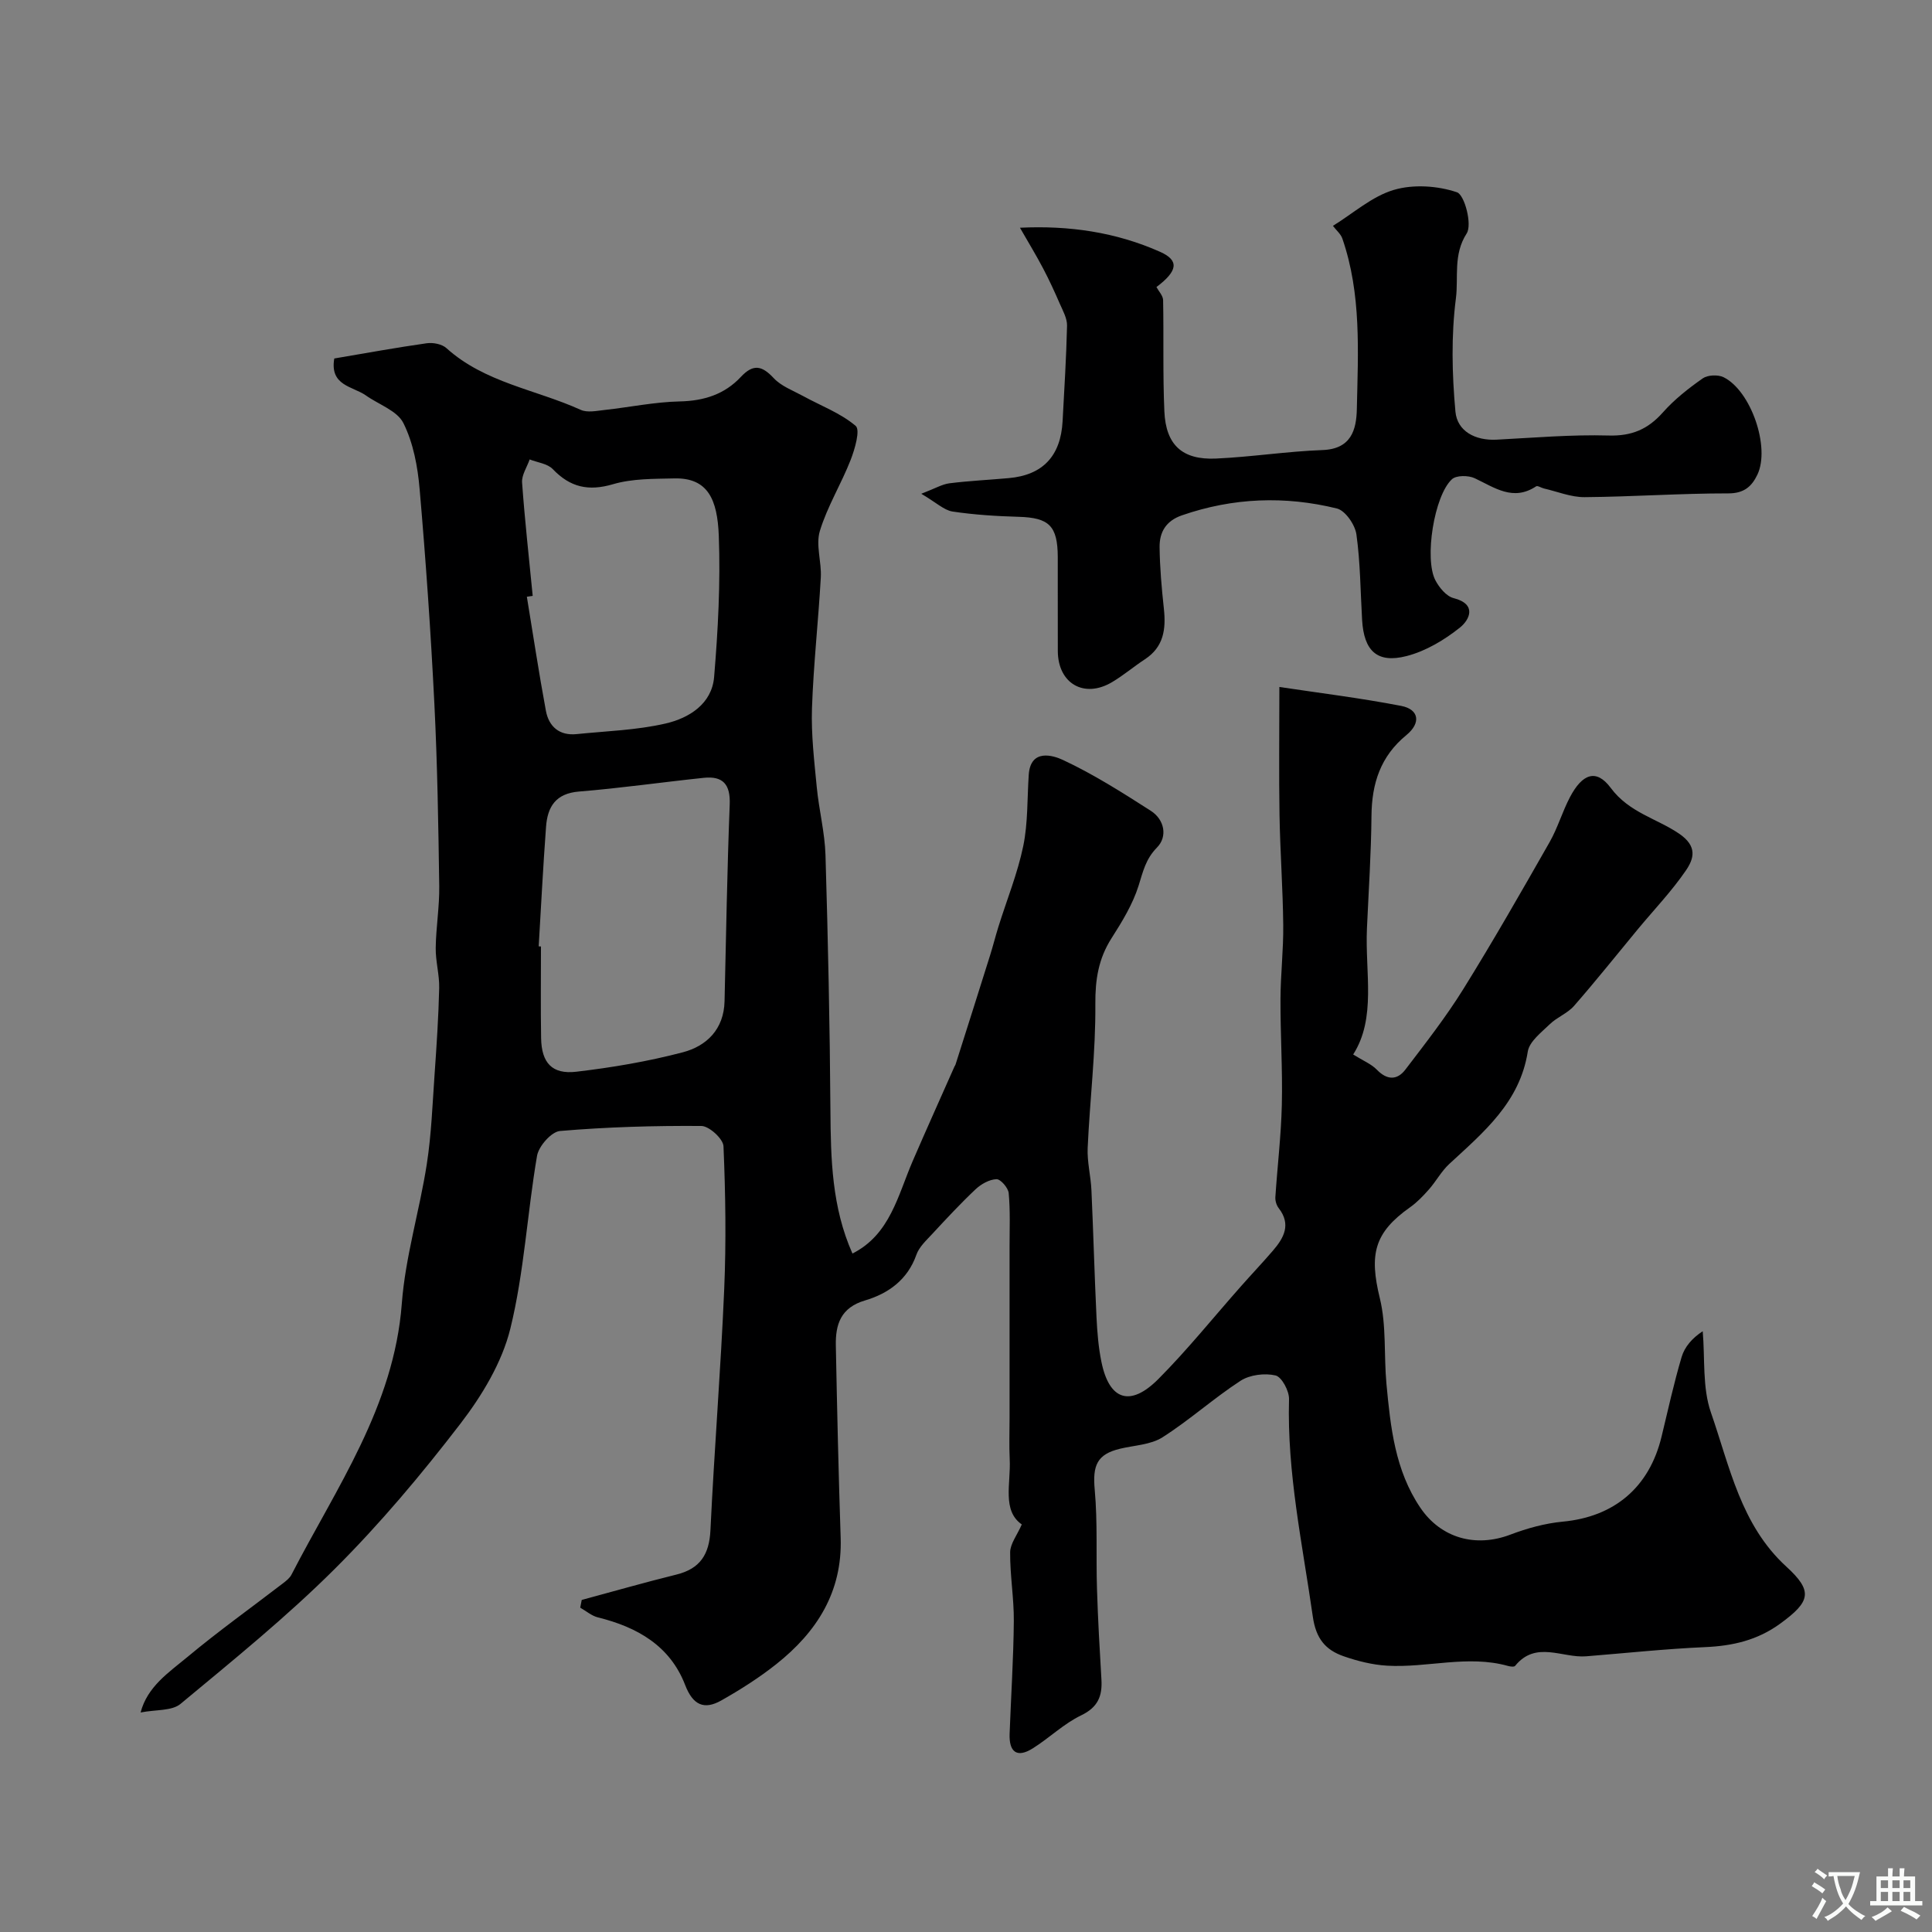
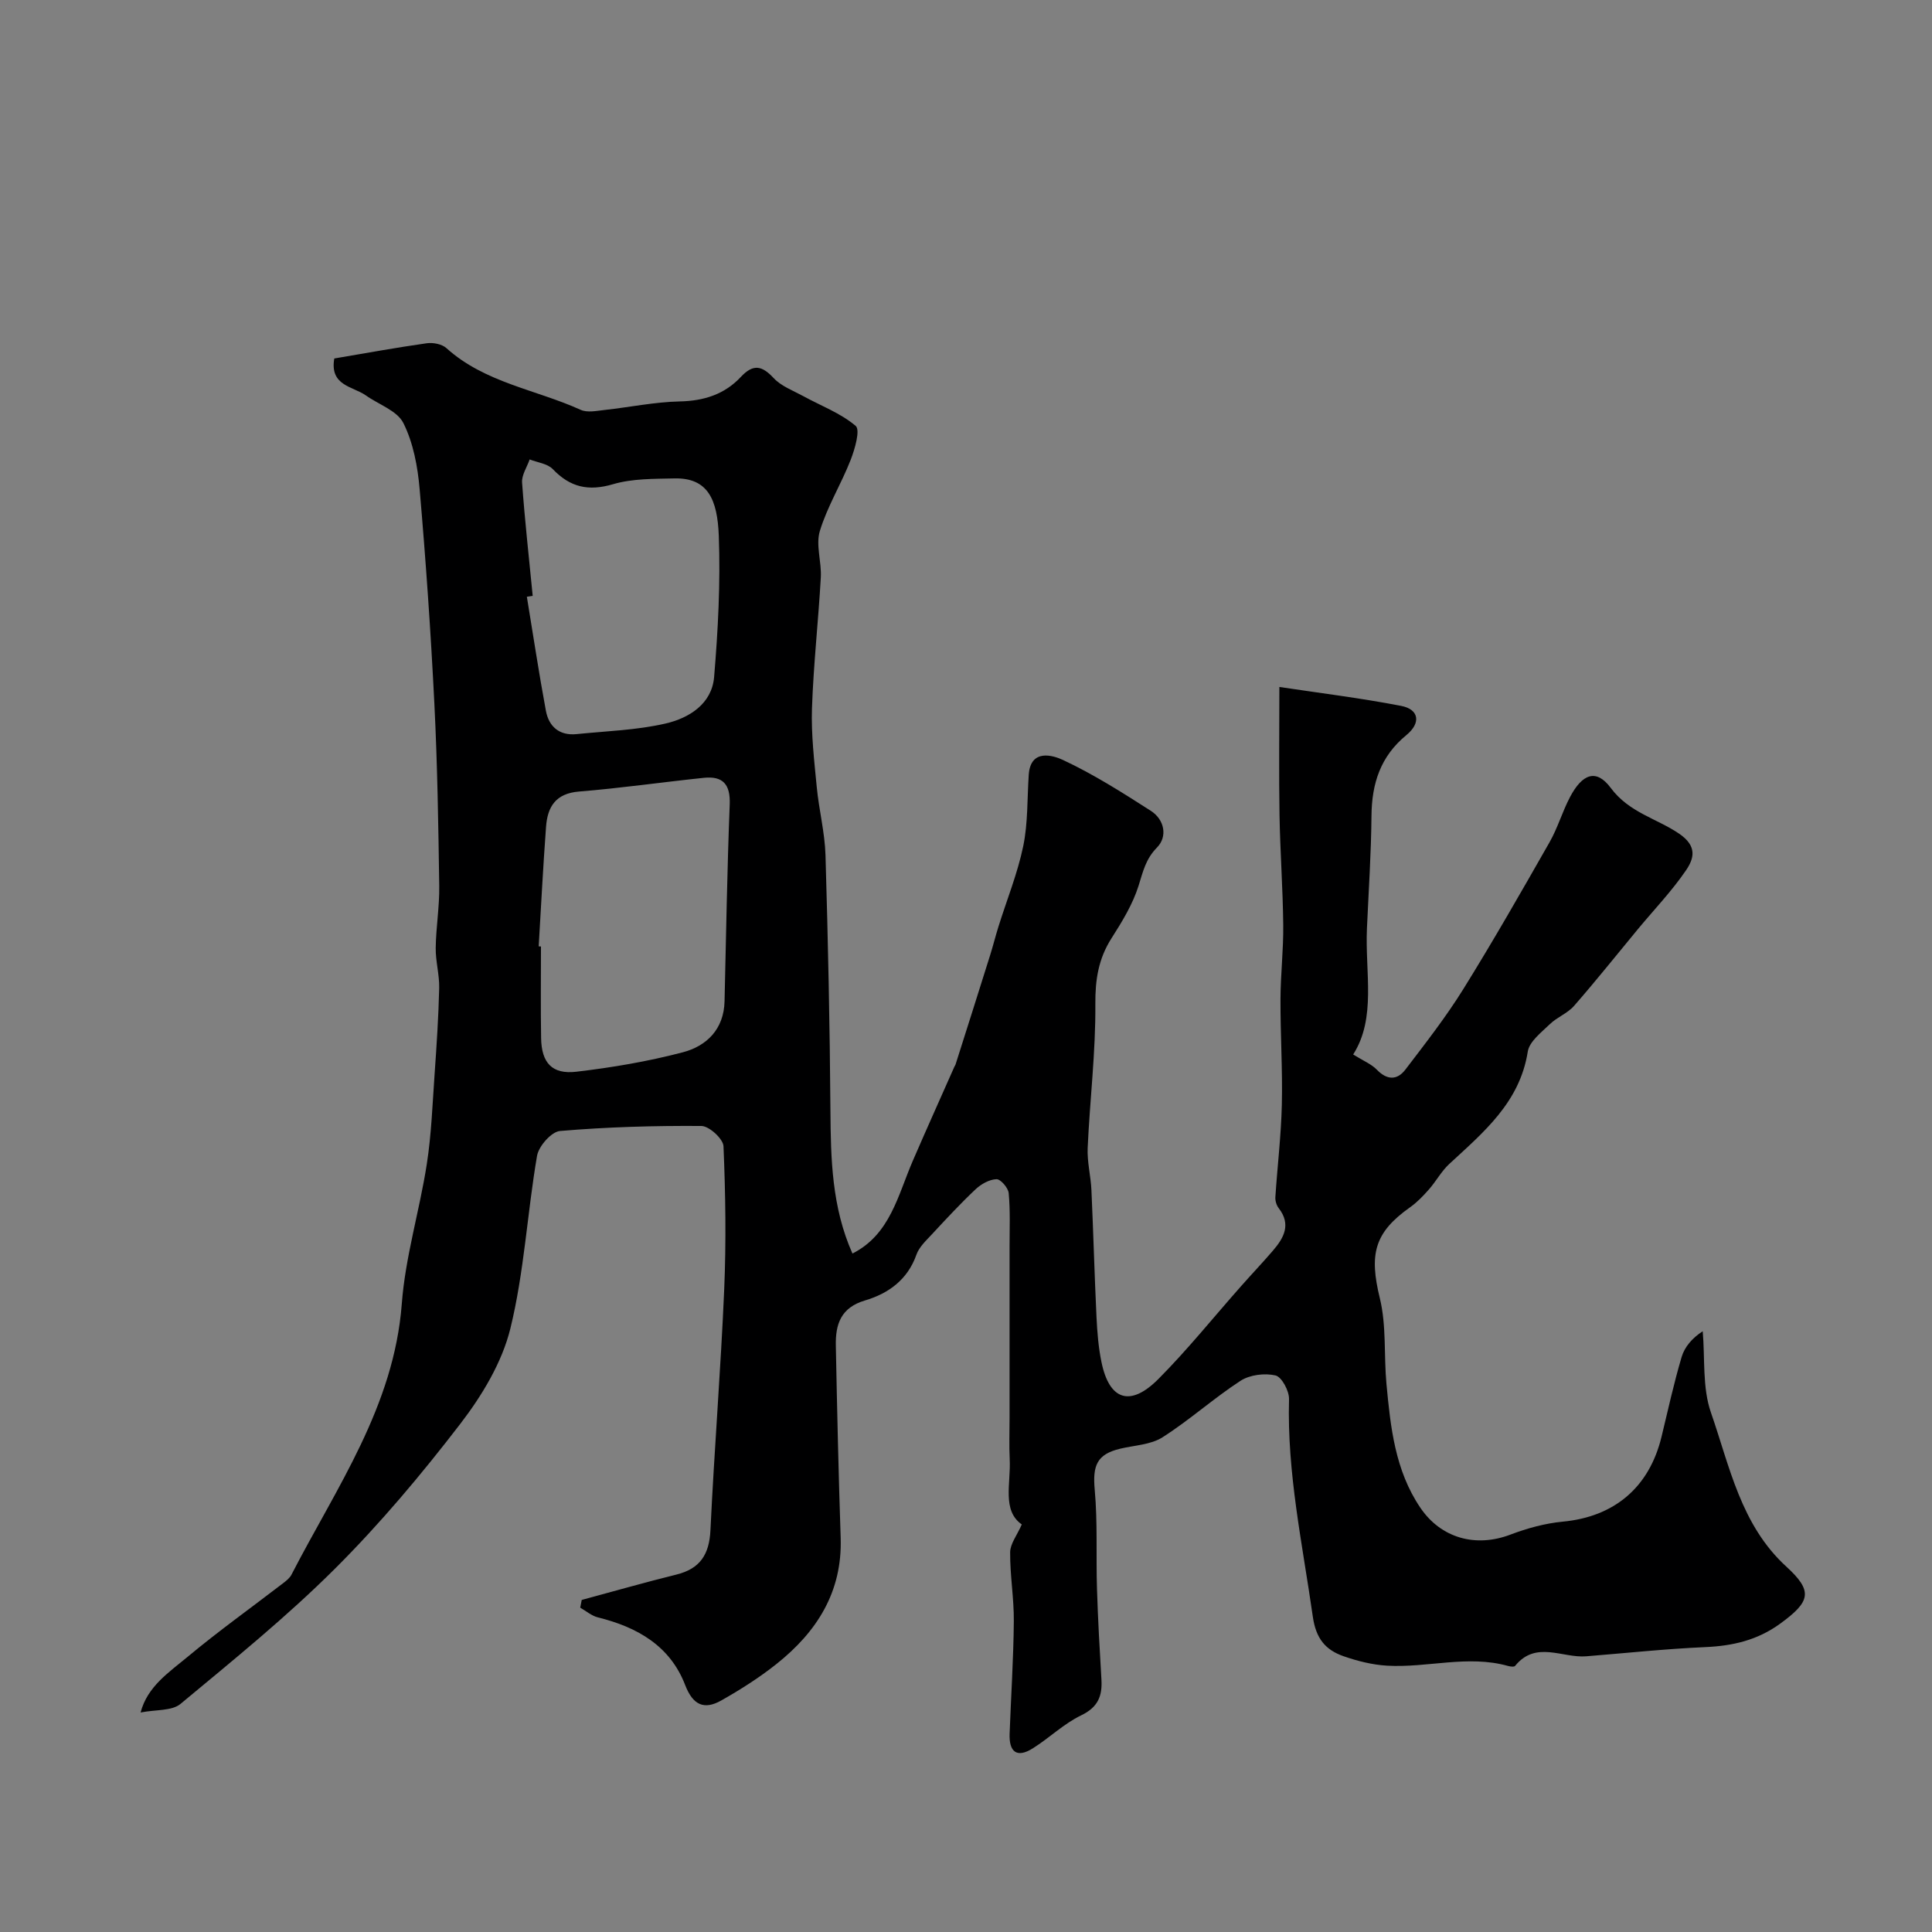
<svg xmlns="http://www.w3.org/2000/svg" enable-background="new 0 0 400 400" viewBox="0 0 400 400">
  <rect x="0" y="0" width="400" height="400" fill="#808080" stroke="none" />
  <path d="m69.21 74.22c6.57-1.11 12.83-2.26 19.12-3.15 1.31-.19 3.16.16 4.09 1 7.95 7.18 18.52 8.57 27.8 12.78 1.38.63 3.31.21 4.95.03 5.2-.57 10.39-1.66 15.59-1.77 5.02-.11 9.27-1.48 12.63-5.08 2.56-2.73 4.36-2.36 6.8.26 1.56 1.67 3.98 2.56 6.07 3.7 3.68 2.02 7.77 3.53 10.9 6.19.98.83-.17 4.8-1.05 7.06-1.95 4.98-4.83 9.63-6.37 14.7-.88 2.91.38 6.4.2 9.61-.51 9.04-1.52 18.06-1.83 27.11-.18 5.41.47 10.87.99 16.29.45 4.72 1.67 9.39 1.81 14.11.52 17.59.9 35.2 1.02 52.8.07 10.08.28 20.05 4.56 29.67 7.82-3.94 9.41-12.08 12.51-19.23 2.82-6.52 5.74-12.99 8.61-19.48.07-.15.19-.28.23-.44 2.39-7.52 4.78-15.04 7.14-22.57.63-2 1.13-4.03 1.76-6.03 1.73-5.53 3.94-10.96 5.11-16.6.99-4.8.81-9.84 1.14-14.77.37-5.5 5.09-4 7.08-3.07 6.32 2.95 12.28 6.74 18.18 10.52 2.88 1.84 3.5 5.37 1.3 7.6-2.37 2.41-2.9 5-3.82 7.92-1.21 3.84-3.41 7.44-5.6 10.87-2.71 4.25-3.39 8.57-3.35 13.65.08 9.91-1.14 19.83-1.59 29.76-.13 2.91.65 5.84.78 8.77.4 8.76.63 17.53 1.05 26.29.15 3.1.4 6.23 1.02 9.25 1.62 7.94 5.95 9.4 11.79 3.54 6.04-6.07 11.42-12.79 17.11-19.21 2.18-2.47 4.45-4.86 6.6-7.36 2.27-2.64 3.83-5.42 1.2-8.81-.46-.59-.74-1.53-.69-2.28.42-6.38 1.19-12.74 1.34-19.12.17-7.29-.31-14.59-.28-21.88.02-5.12.63-10.23.57-15.35-.08-7.58-.64-15.16-.77-22.75-.14-8.42-.03-16.84-.03-26.52 8.25 1.24 16.8 2.29 25.23 3.92 3.67.71 4.15 3.51 1.07 6.04-5.38 4.41-7.17 10.03-7.23 16.73-.07 7.77-.59 15.53-.94 23.3-.41 9.13 1.98 18.54-2.85 26.1 2.11 1.32 3.77 1.98 4.9 3.15 2.11 2.18 4.2 2.21 5.9-.01 4.16-5.45 8.4-10.88 12.01-16.69 6.2-9.98 12.03-20.19 17.85-30.4 1.69-2.96 2.64-6.32 4.23-9.34 2.53-4.8 5.42-5.96 8.44-1.9 3.8 5.12 9.51 6.31 14.15 9.47 3.86 2.62 3.05 5.2 1.43 7.59-2.95 4.32-6.62 8.15-9.97 12.19-4.39 5.3-8.68 10.7-13.22 15.89-1.35 1.54-3.52 2.33-5.01 3.78-1.75 1.7-4.23 3.58-4.56 5.67-1.66 10.54-9.16 16.7-16.27 23.28-1.62 1.5-2.71 3.57-4.19 5.25-1.18 1.34-2.45 2.67-3.89 3.69-7.47 5.27-8.5 9.76-6.28 18.85 1.39 5.68.82 11.82 1.37 17.73.84 8.94 1.77 17.89 7.01 25.63 4.28 6.33 11.48 8.3 18.64 5.58 3.47-1.32 7.18-2.34 10.86-2.69 10.65-1 17.91-7.07 20.45-17.61 1.33-5.5 2.54-11.04 4.15-16.47.62-2.1 2.19-3.93 4.37-5.34.49 5.64-.1 11.65 1.7 16.83 3.89 11.18 6.18 23.28 15.61 31.9 5.58 5.1 5 7.23-1.23 11.78-4.75 3.47-9.88 4.64-15.61 4.89-8.21.36-16.4 1.24-24.6 1.9-4.93.4-10.41-3.32-14.71 1.98-.2.25-.99.15-1.46.02-8.36-2.35-16.72.43-25.06-.06-3.03-.18-6.1-.95-8.98-1.95-3.76-1.31-5.74-3.64-6.39-8.23-2.13-14.95-5.35-29.74-4.92-44.99.05-1.7-1.51-4.62-2.8-4.92-2.24-.52-5.31-.14-7.23 1.1-5.57 3.62-10.56 8.14-16.17 11.71-2.44 1.55-5.81 1.65-8.77 2.36-4.8 1.15-5.72 3.46-5.26 8.49.62 6.8.25 13.69.47 20.53.19 6.26.55 12.52.92 18.78.2 3.42-.72 5.73-4.19 7.4-3.6 1.73-6.59 4.68-10.01 6.83-3.37 2.12-4.95.68-4.81-3.02.29-7.76.8-15.52.87-23.29.04-4.76-.8-9.52-.76-14.28.02-1.77 1.43-3.52 2.41-5.76-4.12-2.88-2.25-8.45-2.5-13.48-.14-2.85-.03-5.71-.03-8.57 0-11.83.01-23.67 0-35.5 0-3.68.16-7.38-.18-11.04-.1-1.1-1.68-2.92-2.53-2.89-1.48.05-3.18 1.01-4.32 2.08-3.14 2.96-6.08 6.13-9.02 9.3-1.22 1.31-2.68 2.66-3.24 4.26-1.83 5.2-5.83 8.04-10.63 9.46-5.05 1.49-6.14 4.98-6.05 9.35.26 13.27.56 26.54 1 39.8.37 11.22-4.95 19.5-13.31 26.14-3.55 2.82-7.44 5.29-11.4 7.53-3.55 2.01-5.88.97-7.48-3.18-3.13-8.14-9.92-12-18.05-14.01-1.31-.32-2.46-1.33-3.68-2.02.1-.53.21-1.07.31-1.6 6.53-1.76 13.04-3.63 19.6-5.25 4.93-1.22 6.81-4.18 7.05-9.2.79-16.64 2.14-33.25 2.85-49.89.42-9.85.27-19.74-.15-29.6-.07-1.53-2.97-4.18-4.58-4.19-9.76-.07-19.55.21-29.27 1.04-1.77.15-4.4 3.13-4.75 5.13-2.04 11.9-2.66 24.12-5.53 35.79-1.73 7.02-5.87 13.87-10.35 19.7-8.05 10.48-16.62 20.69-25.97 30.01-10.01 9.98-21.07 18.93-31.96 27.98-1.79 1.49-5.08 1.16-8.27 1.78 1.4-5.39 5.89-8.32 9.71-11.5 6.39-5.33 13.19-10.19 19.79-15.26.65-.5 1.38-1.07 1.74-1.78 9.28-18.01 21.23-34.81 22.84-56.11.73-9.69 3.67-19.2 5.17-28.86.96-6.16 1.18-12.45 1.62-18.68.42-5.93.81-11.86.95-17.8.06-2.76-.76-5.55-.72-8.32.06-4.26.79-8.53.73-12.78-.18-12.6-.38-25.21-1.01-37.8-.74-14.81-1.77-29.62-3.05-44.4-.4-4.65-1.31-9.56-3.36-13.66-1.28-2.58-5.14-3.85-7.81-5.76-2.7-1.87-7.48-1.98-6.5-7.62zm42.32 121.71c.16.01.31.02.47.03 0 6.33-.08 12.66.03 18.99.09 5.09 2.26 7.53 7.29 6.94 7.41-.87 14.83-2.13 22.04-4.02 4.95-1.3 8.51-4.78 8.65-10.56.32-13.6.54-27.2 1.07-40.78.16-4.16-1.43-5.9-5.36-5.49-8.62.9-17.21 2.14-25.84 2.84-4.84.39-6.53 3.16-6.83 7.32-.61 8.23-1.03 16.48-1.52 24.73zm-1.24-72.56c-.4.06-.8.12-1.21.18 1.3 7.87 2.48 15.76 3.94 23.6.61 3.28 2.79 5.2 6.35 4.84 6.17-.63 12.46-.81 18.46-2.2 4.82-1.12 9.55-4.04 10.02-9.62.81-9.7 1.33-19.49.97-29.21-.28-7.54-2.25-12.07-9.2-11.91-4.26.1-8.69.02-12.7 1.2-5.1 1.5-8.88.64-12.48-3.13-1.1-1.14-3.16-1.36-4.78-2-.55 1.59-1.67 3.22-1.57 4.77.56 7.84 1.44 15.65 2.2 23.48z" fill="#000001" />
-   <path d="m190.74 102.23c2.94-1.13 4.34-1.98 5.83-2.17 4.07-.51 8.18-.7 12.27-1.07 7.05-.62 10.78-4.57 11.16-11.8.35-6.59.77-13.18.92-19.77.03-1.48-.83-3.02-1.46-4.45-1.09-2.51-2.23-5-3.5-7.41-1.42-2.7-3.01-5.31-4.79-8.41 10.13-.49 19.85.9 29.04 5 3.98 1.78 3.64 3.95-.78 7.28.47.88 1.36 1.79 1.38 2.71.15 7.68-.08 15.37.26 23.04.31 6.96 3.72 10.07 10.67 9.76 7.36-.33 14.69-1.49 22.05-1.76 5.94-.21 7.04-4.15 7.13-8.52.25-11.85.97-23.78-3-35.27-.32-.94-1.22-1.67-1.95-2.63 4.24-2.62 8.1-6.11 12.6-7.44 4.04-1.2 9.06-.87 13.08.49 1.58.53 3.19 6.7 2.01 8.52-2.84 4.41-1.67 9.08-2.23 13.43-.99 7.71-.81 15.68-.1 23.45.37 4.07 4.1 6.04 8.5 5.82 7.75-.4 15.52-1.08 23.26-.86 4.78.13 8.11-1.31 11.2-4.79 2.38-2.69 5.29-4.97 8.24-7.04 1.03-.72 3.16-.81 4.32-.24 5.69 2.82 9.69 14.53 7 20.17-1.15 2.41-2.73 3.88-6 3.88-9.93-.01-19.85.7-29.78.78-2.8.02-5.62-1.15-8.43-1.8-.55-.13-1.3-.64-1.6-.44-4.78 3.16-8.6.26-12.72-1.68-1.3-.61-3.8-.63-4.71.21-3.69 3.39-5.75 16.48-3.43 20.92.79 1.51 2.27 3.31 3.76 3.69 4.95 1.26 3.28 4.52 1.36 6.07-3.23 2.59-7.11 4.91-11.08 5.93-6.1 1.57-8.83-1.07-9.21-7.46-.35-5.92-.36-11.88-1.18-17.73-.28-2-2.3-4.93-4.03-5.36-10.76-2.65-21.52-2.25-32.11 1.42-3.3 1.14-4.64 3.49-4.61 6.56.05 4.27.43 8.54.89 12.79.45 4.2-.03 7.89-3.92 10.44-2.32 1.52-4.45 3.34-6.83 4.75-5.77 3.42-11.18.27-11.21-6.44-.03-6.5.01-12.99-.01-19.49-.03-6.46-1.81-8.13-8.11-8.31-4.59-.13-9.2-.42-13.73-1.1-1.76-.31-3.33-1.86-6.42-3.67z" fill="#000001" />
  <g fill="#fafbfa">
-     <path d="m377.9 391.2c-.2.3-.4.5-.6.8-.7-.6-1.4-1-2.2-1.5.2-.3.4-.5.5-.8.6.4 1.4.8 2.3 1.5zm-1.8 6.1c-.2-.2-.5-.4-.9-.6.4-.6.8-1.2 1.2-1.9s.7-1.3.9-1.9c.3.3.5.5.8.7-.7 1.3-1.4 2.6-2 3.7zm2.2-9c-.3.3-.5.5-.6.8-.6-.6-1.3-1.1-2-1.5.3-.3.5-.5.6-.7.6.5 1.3.9 2 1.4zm.3.2v-.9h2 4.5c-.3 1.3-.6 2.5-1 3.6s-.9 2.1-1.4 3c.4.5 1 1 1.6 1.4s1.2.8 1.9 1.1c-.3.2-.5.4-.8.8-.4-.3-1-.7-1.6-1.2s-1.2-1.1-1.6-1.6c-.5.6-1.1 1.1-1.7 1.6s-1.4.9-2.1 1.4c-.1-.3-.3-.5-.7-.8.6-.2 1.2-.5 1.9-1s1.4-1.1 2-1.8c-.5-.8-.9-1.6-1.2-2.5s-.6-2-.8-3.2c-.4.1-.7.1-1 .1zm2.5 2.7c.2 1 .7 1.7 1 2.2.3-.5.6-1.1 1-2s.6-1.9.9-3h-3.2-.4c.1.9.3 1.8.7 2.8z" />
-     <path d="m396.5 388.5v1.5 3.6h1.5v.9c-.4 0-1 0-1.7 0h-7.9c-.5 0-.9 0-1.2 0v-.9h1.3v-3.5c0-.7 0-1.2 0-1.6h2.4c0-.8 0-1.4 0-1.7h1c0 .3-.1.8-.1 1.7h1.5c0-.8 0-1.4 0-1.7h1c0 .3-.1.9-.1 1.7zm-8.2 9.2c-.2-.3-.5-.5-.8-.8.8-.3 1.4-.6 1.9-.9s1-.7 1.4-1.1c.3.3.6.5.9.8-1.6 1-2.8 1.6-3.4 2zm2.6-6.8v-1.6h-1.5v1.6zm0 2.7v-1.9h-1.5v1.9zm2.4-2.7v-1.6h-1.5v1.6zm0 2.7v-1.9h-1.5v1.9zm.2 2 .7-.8c.4.2.9.5 1.6.8s1.3.7 1.8 1c-.3.3-.5.5-.8.8-.4-.3-1.5-1-3.3-1.8zm2-4.7v-1.6h-1.4v1.6zm0 2.7v-1.9h-1.4v1.9z" />
-   </g>
+     </g>
</svg>